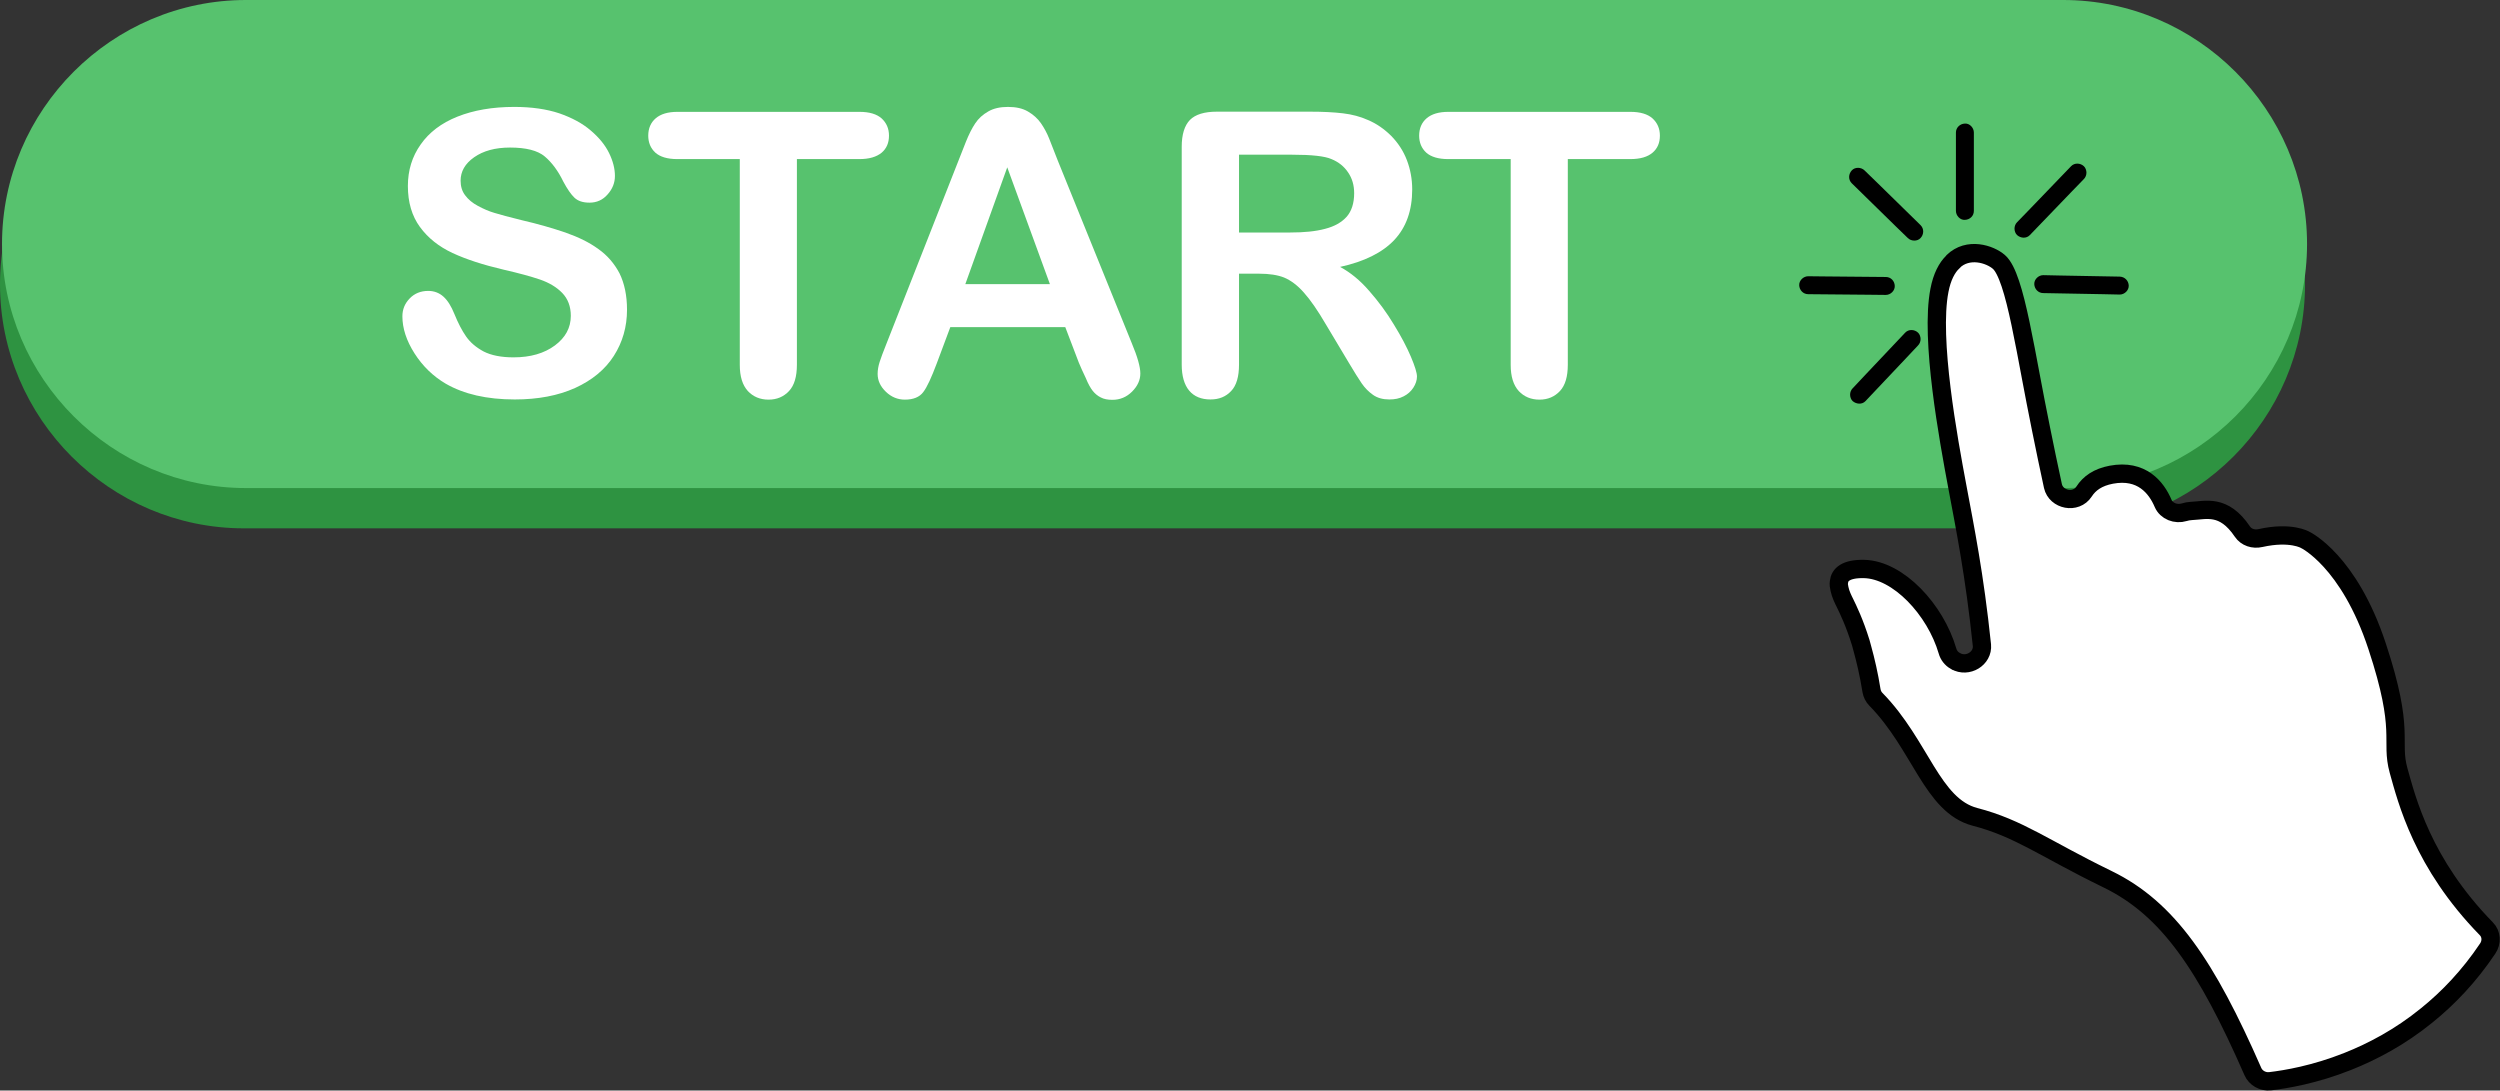
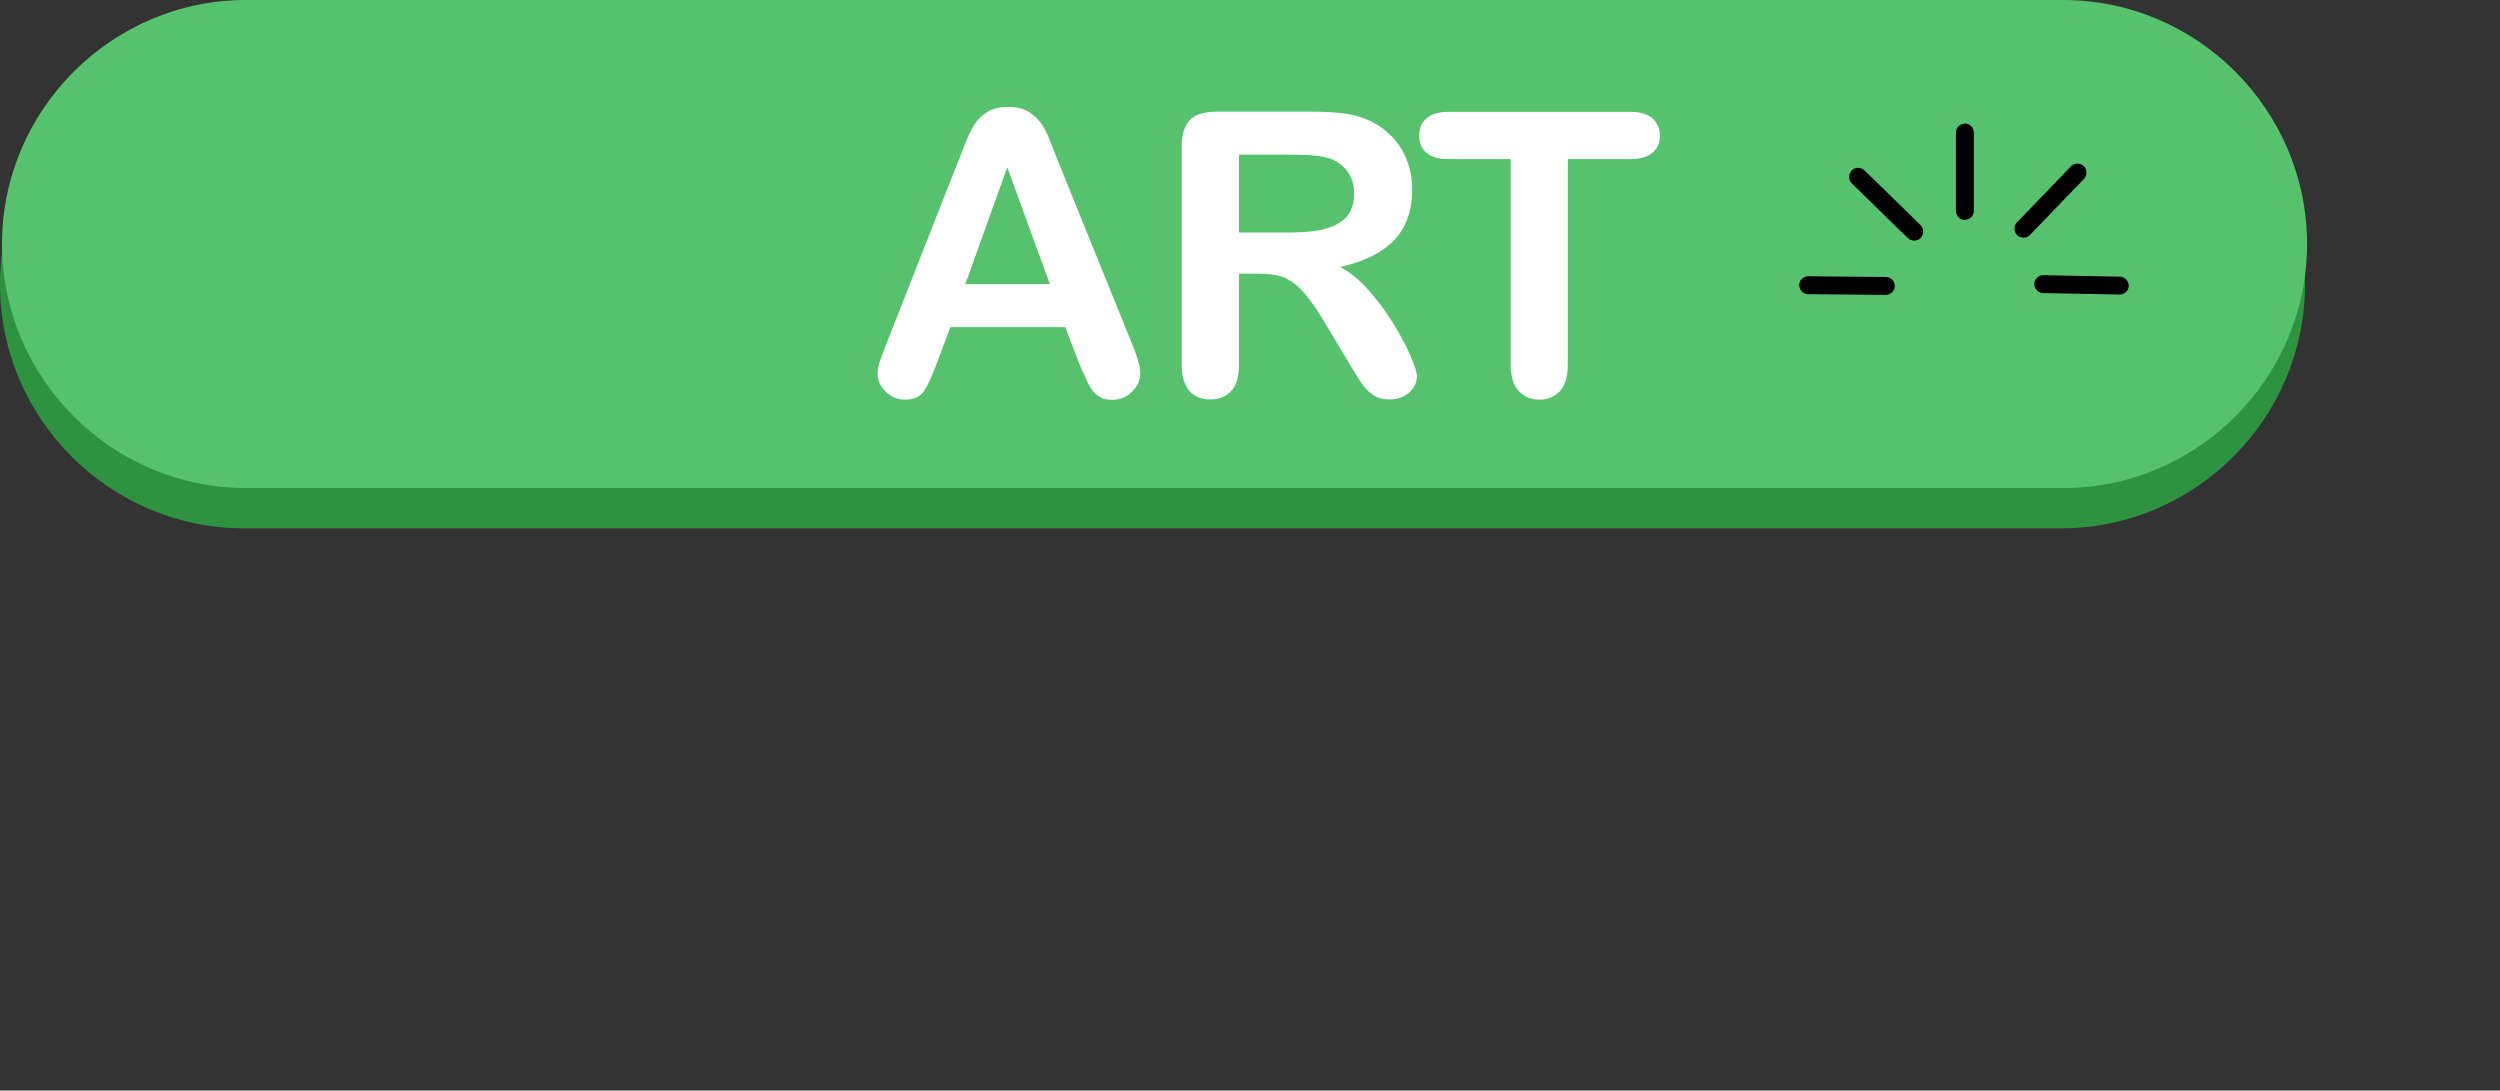
<svg xmlns="http://www.w3.org/2000/svg" version="1.1" id="Layer_1" x="0px" y="0px" viewBox="0 0 1365.6 595.7" style="enable-background:new 0 0 1365.6 595.7;" xml:space="preserve">
  <rect x="0" y="0" width="1365.6" height="595.7" fill="#333333" stroke="none" />
  <style type="text/css">
	.st0{fill:#2E9341;}
	.st1{fill:#57C26E;}
	.st2{fill:#FFFFFF;stroke:#000000;stroke-width:10;stroke-miterlimit:10;}
	.st3{fill:#FFFFFF;}
</style>
  <path class="st0" d="M1125.8,288.6H133.3C60,288.6,0,228.6,0,155.3l0,0C0,82,60,22,133.3,22h992.5c73.3,0,133.3,60,133.3,133.3l0,0  C1259.1,228.6,1199.1,288.6,1125.8,288.6z" />
  <path class="st1" d="M1126.9,266.6H134.4c-73.3,0-133.3-60-133.3-133.3l0,0C1.1,60,61.1,0,134.4,0h992.5  c73.3,0,133.3,60,133.3,133.3l0,0C1260.2,206.6,1200.2,266.6,1126.9,266.6z" />
  <g>
-     <path class="st2" d="M1091.9,143.1c4.5,3.9,8.2,16.6,11.8,33.7c1.9,9,3.8,19.1,5.8,29.8c2.9,15.6,7.5,38.6,11.9,58.9   c1.7,7.6,12.6,9.8,17,3c2.9-4.5,7.5-7.8,14.9-9.2c16.6-3.1,24.6,7,28.3,15.7c1.8,4.2,6.9,6.2,11.5,4.8c1.2-0.4,2.5-0.6,3.9-0.7   c7.8-0.3,17.6-4,27.9,11.3c2.1,3.1,6,4.4,9.9,3.5c16.6-3.7,24.4,1,24.4,1s23.9,11.3,39.3,58.2c15.5,46.9,7.1,51.1,11.7,67.8   c4.5,16,13,50.7,47.9,86.4c2.9,2.9,3.1,7.4,0.8,10.8c-10.1,15.1-21.6,27.1-33.4,36.6c-14.5,11.8-29.5,19.7-43.1,25.1   c-18.1,7.2-33.8,9.8-42.3,10.8c-4.1,0.5-8-1.8-9.5-5.3c-25.3-57.7-46.2-88.9-79.3-105c-0.2-0.1-0.4-0.2-0.6-0.3   c-33.7-16.4-47.9-27.6-71.9-33.8c-23.5-6.2-29.6-39.2-54.1-64.2c-1.3-1.3-2.1-3-2.4-4.7c-1.4-8.8-3.2-16.5-5-23   c-0.3-1.1-0.6-2.2-0.9-3.3c-3.4-11-6.9-18.1-8.6-21.6c-1-2-2.4-4.8-3-7.7c-0.3-1.3-0.5-2.5-0.3-3.8c0.4-4,3.8-7.3,13.7-7.1   c18.7,0.4,39,22.2,45.6,44.8c0.6,2.2,2.1,4.2,4.2,5.4c0.1,0,0.1,0.1,0.2,0.1c6.6,3.8,15.1-1.4,14.4-8.7c-4-38.4-9.2-63.9-13.4-86.4   c-4.9-26.2-15-80.8-9.8-107.4c1.4-7.4,4.1-12.4,7.3-15.5c0-0.1,0-0.1,0.1-0.2C1075,134.9,1087,138.8,1091.9,143.1z" />
-   </g>
+     </g>
  <g>
    <path d="M1078.2,115.2c0-11.1,0-22.2,0-33.3c0-3.2,0-6.3,0-9.5c0-2.6-2.3-5.1-4.9-4.9c-2.7,0.1-4.9,2.2-4.9,4.9   c0,11.1,0,22.2,0,33.3c0,3.2,0,6.3,0,9.5c0,2.6,2.3,5.1,4.9,4.9C1076,120,1078.2,118,1078.2,115.2L1078.2,115.2z" />
  </g>
  <g>
    <path d="M1157.9,151.1c-10.9-0.2-21.7-0.4-32.6-0.6c-3.1-0.1-6.2-0.1-9.2-0.2c-2.6,0-5,2.3-4.9,4.9c0.1,2.7,2.2,4.9,4.9,4.9   c10.9,0.2,21.7,0.4,32.6,0.6c3.1,0.1,6.2,0.1,9.2,0.2c2.6,0,5-2.3,4.9-4.9C1162.7,153.4,1160.7,151.2,1157.9,151.1L1157.9,151.1z" />
  </g>
  <g>
    <path d="M1108.8,128.4c7.7-8,15.3-15.9,23-23.9c2.2-2.2,4.3-4.5,6.5-6.7c0.9-0.9,1.4-2.2,1.4-3.5c0-1.2-0.5-2.7-1.4-3.5   c-1.9-1.8-5.1-2-7,0c-7.7,8-15.3,15.9-23,23.9c-2.2,2.2-4.3,4.5-6.5,6.7c-0.9,0.9-1.4,2.2-1.4,3.5c0,1.2,0.5,2.7,1.4,3.5   C1103.8,130.2,1106.9,130.4,1108.8,128.4L1108.8,128.4z" />
  </g>
  <g>
    <path d="M1049.1,123c-7.9-7.8-15.9-15.6-23.8-23.3c-2.3-2.2-4.5-4.4-6.8-6.6c-1.8-1.8-5.2-2-7,0s-2,5,0,7   c7.9,7.8,15.9,15.6,23.8,23.3c2.3,2.2,4.5,4.4,6.8,6.6c1.8,1.8,5.2,2,7,0C1050.9,128.1,1051.1,125,1049.1,123L1049.1,123z" />
  </g>
  <g>
-     <path d="M1019,219.1c7.5-7.9,14.9-15.8,22.4-23.7c2.1-2.2,4.2-4.5,6.3-6.7c0.9-0.9,1.4-2.2,1.4-3.5c0-1.2-0.5-2.7-1.4-3.5   c-1.9-1.8-5.1-2-7,0c-7.5,7.9-14.9,15.8-22.4,23.7c-2.1,2.2-4.2,4.5-6.3,6.7c-0.9,0.9-1.4,2.2-1.4,3.5c0,1.2,0.5,2.7,1.4,3.5   C1014,220.8,1017.1,221.1,1019,219.1L1019,219.1z" />
-   </g>
+     </g>
  <g>
    <path d="M1030.1,151.3c-11-0.1-22.1-0.2-33.1-0.3c-3.1,0-6.2-0.1-9.3-0.1c-2.6,0-5,2.3-4.9,4.9c0.1,2.7,2.2,4.9,4.9,4.9   c11,0.1,22.1,0.2,33.1,0.3c3.1,0,6.2,0.1,9.3,0.1c2.6,0,5-2.3,4.9-4.9C1034.9,153.5,1032.9,151.3,1030.1,151.3L1030.1,151.3z" />
  </g>
  <g>
-     <path class="st3" d="M342.5,169.2c0,9.3-2.4,17.7-7.2,25.2c-4.8,7.5-11.9,13.3-21.1,17.5c-9.3,4.2-20.3,6.3-33,6.3   c-15.3,0-27.8-2.9-37.7-8.6c-7-4.1-12.7-9.7-17.1-16.6c-4.4-6.9-6.6-13.7-6.6-20.2c0-3.8,1.3-7,4-9.8c2.6-2.7,6-4.1,10.1-4.1   c3.3,0,6.1,1.1,8.4,3.2c2.3,2.1,4.2,5.2,5.9,9.4c2,4.9,4.1,9,6.4,12.3c2.3,3.3,5.5,6,9.6,8.2c4.1,2.1,9.6,3.2,16.3,3.2   c9.3,0,16.8-2.2,22.6-6.5c5.8-4.3,8.7-9.7,8.7-16.2c0-5.1-1.6-9.3-4.7-12.5s-7.2-5.6-12.1-7.3c-5-1.7-11.6-3.5-19.9-5.4   c-11.1-2.6-20.4-5.6-27.9-9.1s-13.4-8.2-17.8-14.2c-4.4-6-6.6-13.5-6.6-22.4c0-8.5,2.3-16.1,7-22.7c4.6-6.6,11.3-11.7,20.1-15.2   c8.8-3.5,19.1-5.3,31-5.3c9.5,0,17.7,1.2,24.6,3.5c6.9,2.4,12.7,5.5,17.2,9.4c4.6,3.9,7.9,8,10,12.3s3.2,8.5,3.2,12.5   c0,3.7-1.3,7.1-4,10.1c-2.6,3-5.9,4.5-9.9,4.5c-3.6,0-6.3-0.9-8.2-2.7c-1.9-1.8-3.9-4.7-6.1-8.8c-2.8-5.8-6.2-10.4-10.1-13.7   c-3.9-3.3-10.3-4.9-19-4.9c-8.1,0-14.6,1.8-19.6,5.3s-7.4,7.8-7.4,12.8c0,3.1,0.8,5.8,2.5,8c1.7,2.3,4,4.2,7,5.8   c3,1.6,5.9,2.9,9,3.8c3,0.9,8,2.3,15,4c8.7,2,16.6,4.3,23.7,6.7c7.1,2.5,13.1,5.4,18,9c5,3.5,8.8,8,11.6,13.3   C341.1,154.8,342.5,161.4,342.5,169.2z" />
-     <path class="st3" d="M469.5,86.9h-34.2v112.3c0,6.5-1.4,11.3-4.3,14.4c-2.9,3.1-6.6,4.7-11.2,4.7s-8.4-1.6-11.3-4.7   c-2.9-3.2-4.4-7.9-4.4-14.3V86.9h-34.2c-5.3,0-9.3-1.2-11.9-3.5c-2.6-2.4-3.9-5.5-3.9-9.3c0-4,1.4-7.2,4.1-9.5   c2.7-2.3,6.6-3.5,11.8-3.5h99.5c5.4,0,9.4,1.2,12.1,3.6c2.6,2.4,4,5.5,4,9.4s-1.3,7-4,9.3C478.8,85.7,474.8,86.9,469.5,86.9z" />
    <path class="st3" d="M589.3,198.1l-7.4-19.4h-62.8l-7.4,19.8c-2.9,7.7-5.3,13-7.4,15.7c-2,2.7-5.4,4.1-10,4.1   c-3.9,0-7.4-1.4-10.4-4.3c-3-2.9-4.5-6.1-4.5-9.8c0-2.1,0.4-4.3,1.1-6.5s1.9-5.4,3.5-9.4l39.5-100.4c1.1-2.9,2.5-6.3,4.1-10.4   c1.6-4,3.3-7.4,5.1-10.1s4.1-4.8,7.1-6.5c2.9-1.7,6.5-2.5,10.8-2.5c4.4,0,8,0.8,10.9,2.5s5.3,3.8,7.1,6.4s3.3,5.4,4.5,8.4   s2.8,7,4.7,12l40.4,99.7c3.2,7.6,4.7,13.1,4.7,16.6c0,3.6-1.5,6.9-4.5,9.9s-6.6,4.5-10.8,4.5c-2.5,0-4.6-0.4-6.3-1.3   c-1.8-0.9-3.2-2.1-4.4-3.6s-2.5-3.8-3.8-7C591.5,203.2,590.3,200.5,589.3,198.1z M527.3,155.2h46.2l-23.3-63.8L527.3,155.2z" />
    <path class="st3" d="M687.8,149.5h-11v49.7c0,6.5-1.4,11.4-4.3,14.4c-2.9,3.1-6.6,4.6-11.3,4.6c-5,0-8.9-1.6-11.6-4.8   c-2.7-3.2-4.1-8-4.1-14.2v-119c0-6.7,1.5-11.6,4.5-14.7c3-3,7.9-4.5,14.7-4.5h50.9c7,0,13,0.3,18,0.9c5,0.6,9.5,1.8,13.5,3.6   c4.8,2,9.1,5,12.9,8.8c3.7,3.8,6.6,8.2,8.5,13.2s2.9,10.3,2.9,16c0,11.5-3.3,20.7-9.8,27.6c-6.5,6.9-16.4,11.8-29.6,14.7   c5.6,3,10.9,7.3,15.9,13.1c5.1,5.8,9.6,11.9,13.5,18.4c4,6.5,7.1,12.4,9.3,17.6c2.2,5.2,3.3,8.8,3.3,10.8s-0.7,4.1-2,6.1   s-3.1,3.6-5.3,4.7c-2.3,1.2-4.8,1.7-7.8,1.7c-3.5,0-6.5-0.8-8.9-2.5s-4.4-3.7-6.2-6.3c-1.7-2.5-4.1-6.3-7-11.2l-12.5-20.9   c-4.5-7.7-8.5-13.5-12.1-17.5c-3.5-4-7.2-6.7-10.8-8.2C697.9,150.2,693.3,149.5,687.8,149.5z M705.7,84.5h-28.9V127h28   c7.5,0,13.8-0.6,19-2c5.1-1.3,9-3.5,11.8-6.6c2.7-3.1,4.1-7.4,4.1-12.9c0-4.3-1.1-8.1-3.3-11.3c-2.2-3.3-5.2-5.7-9.1-7.3   C723.7,85.3,716.5,84.5,705.7,84.5z" />
    <path class="st3" d="M890.6,86.9h-34.2v112.3c0,6.5-1.4,11.3-4.3,14.4c-2.9,3.1-6.6,4.7-11.2,4.7c-4.6,0-8.4-1.6-11.3-4.7   c-2.9-3.2-4.4-7.9-4.4-14.3V86.9H791c-5.3,0-9.3-1.2-11.9-3.5c-2.6-2.4-3.9-5.5-3.9-9.3c0-4,1.4-7.2,4.1-9.5   c2.7-2.3,6.6-3.5,11.8-3.5h99.5c5.4,0,9.4,1.2,12.1,3.6c2.6,2.4,4,5.5,4,9.4s-1.3,7-4,9.3C900,85.7,896,86.9,890.6,86.9z" />
  </g>
</svg>